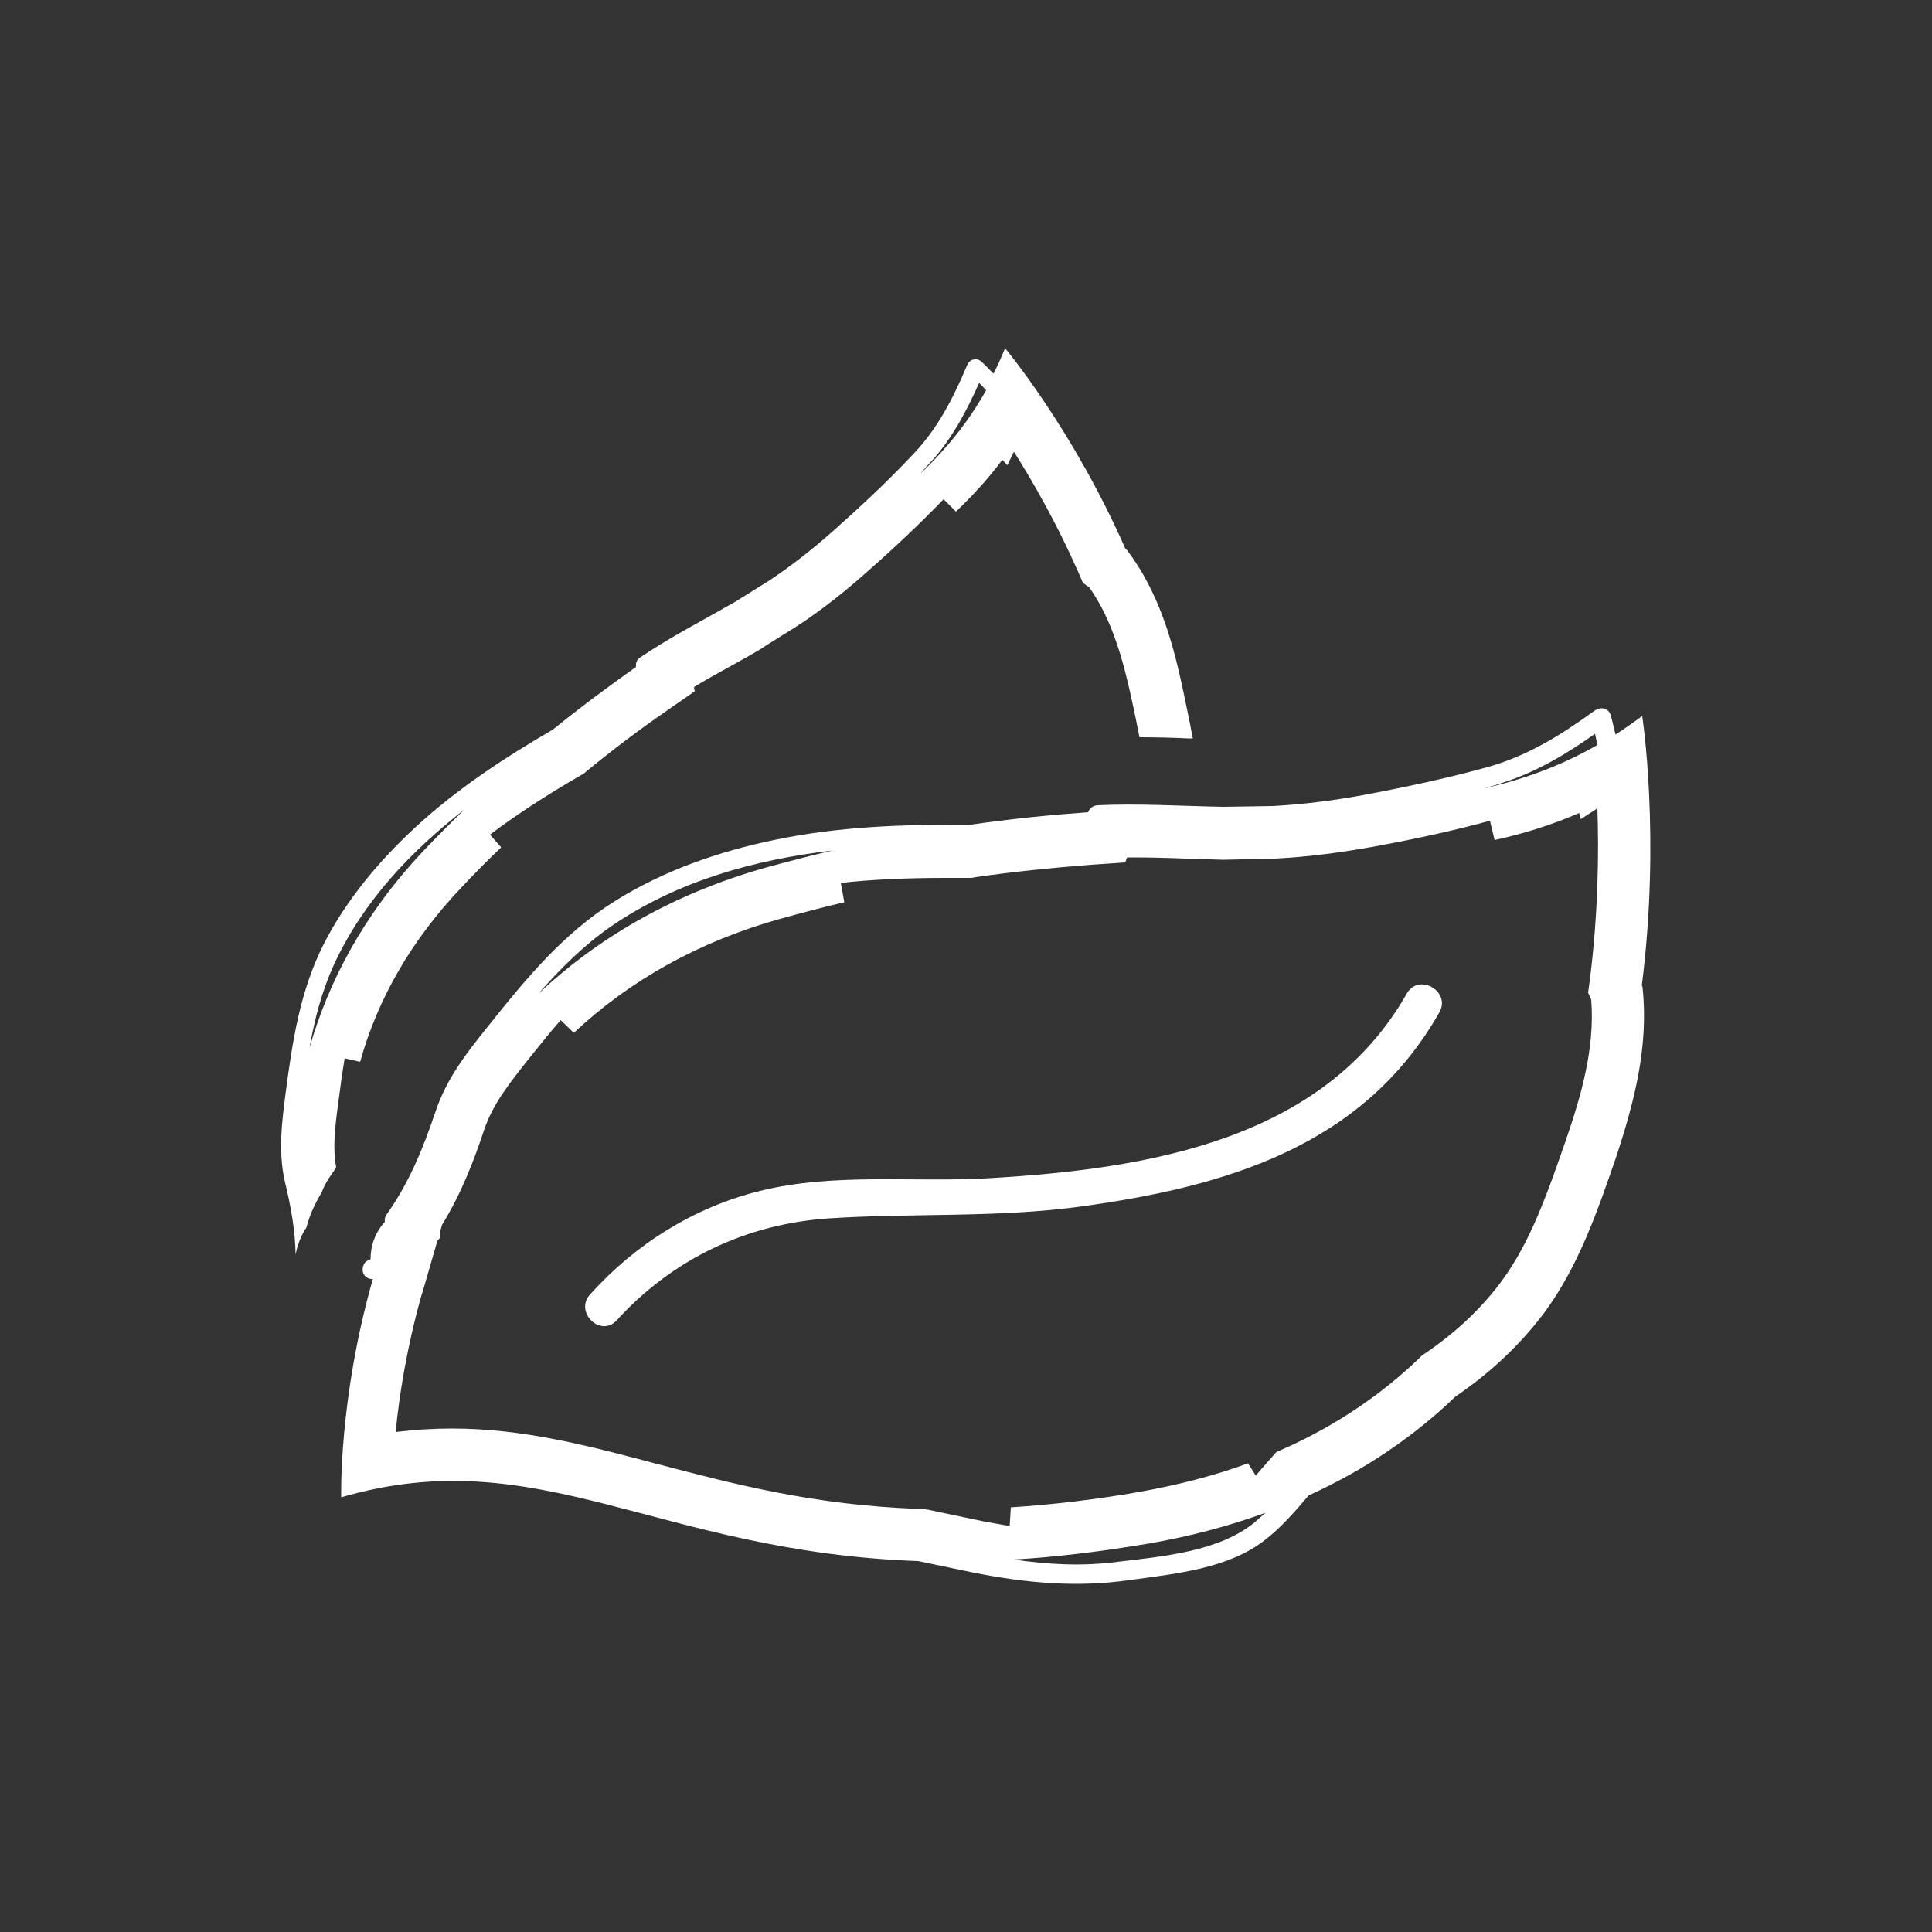
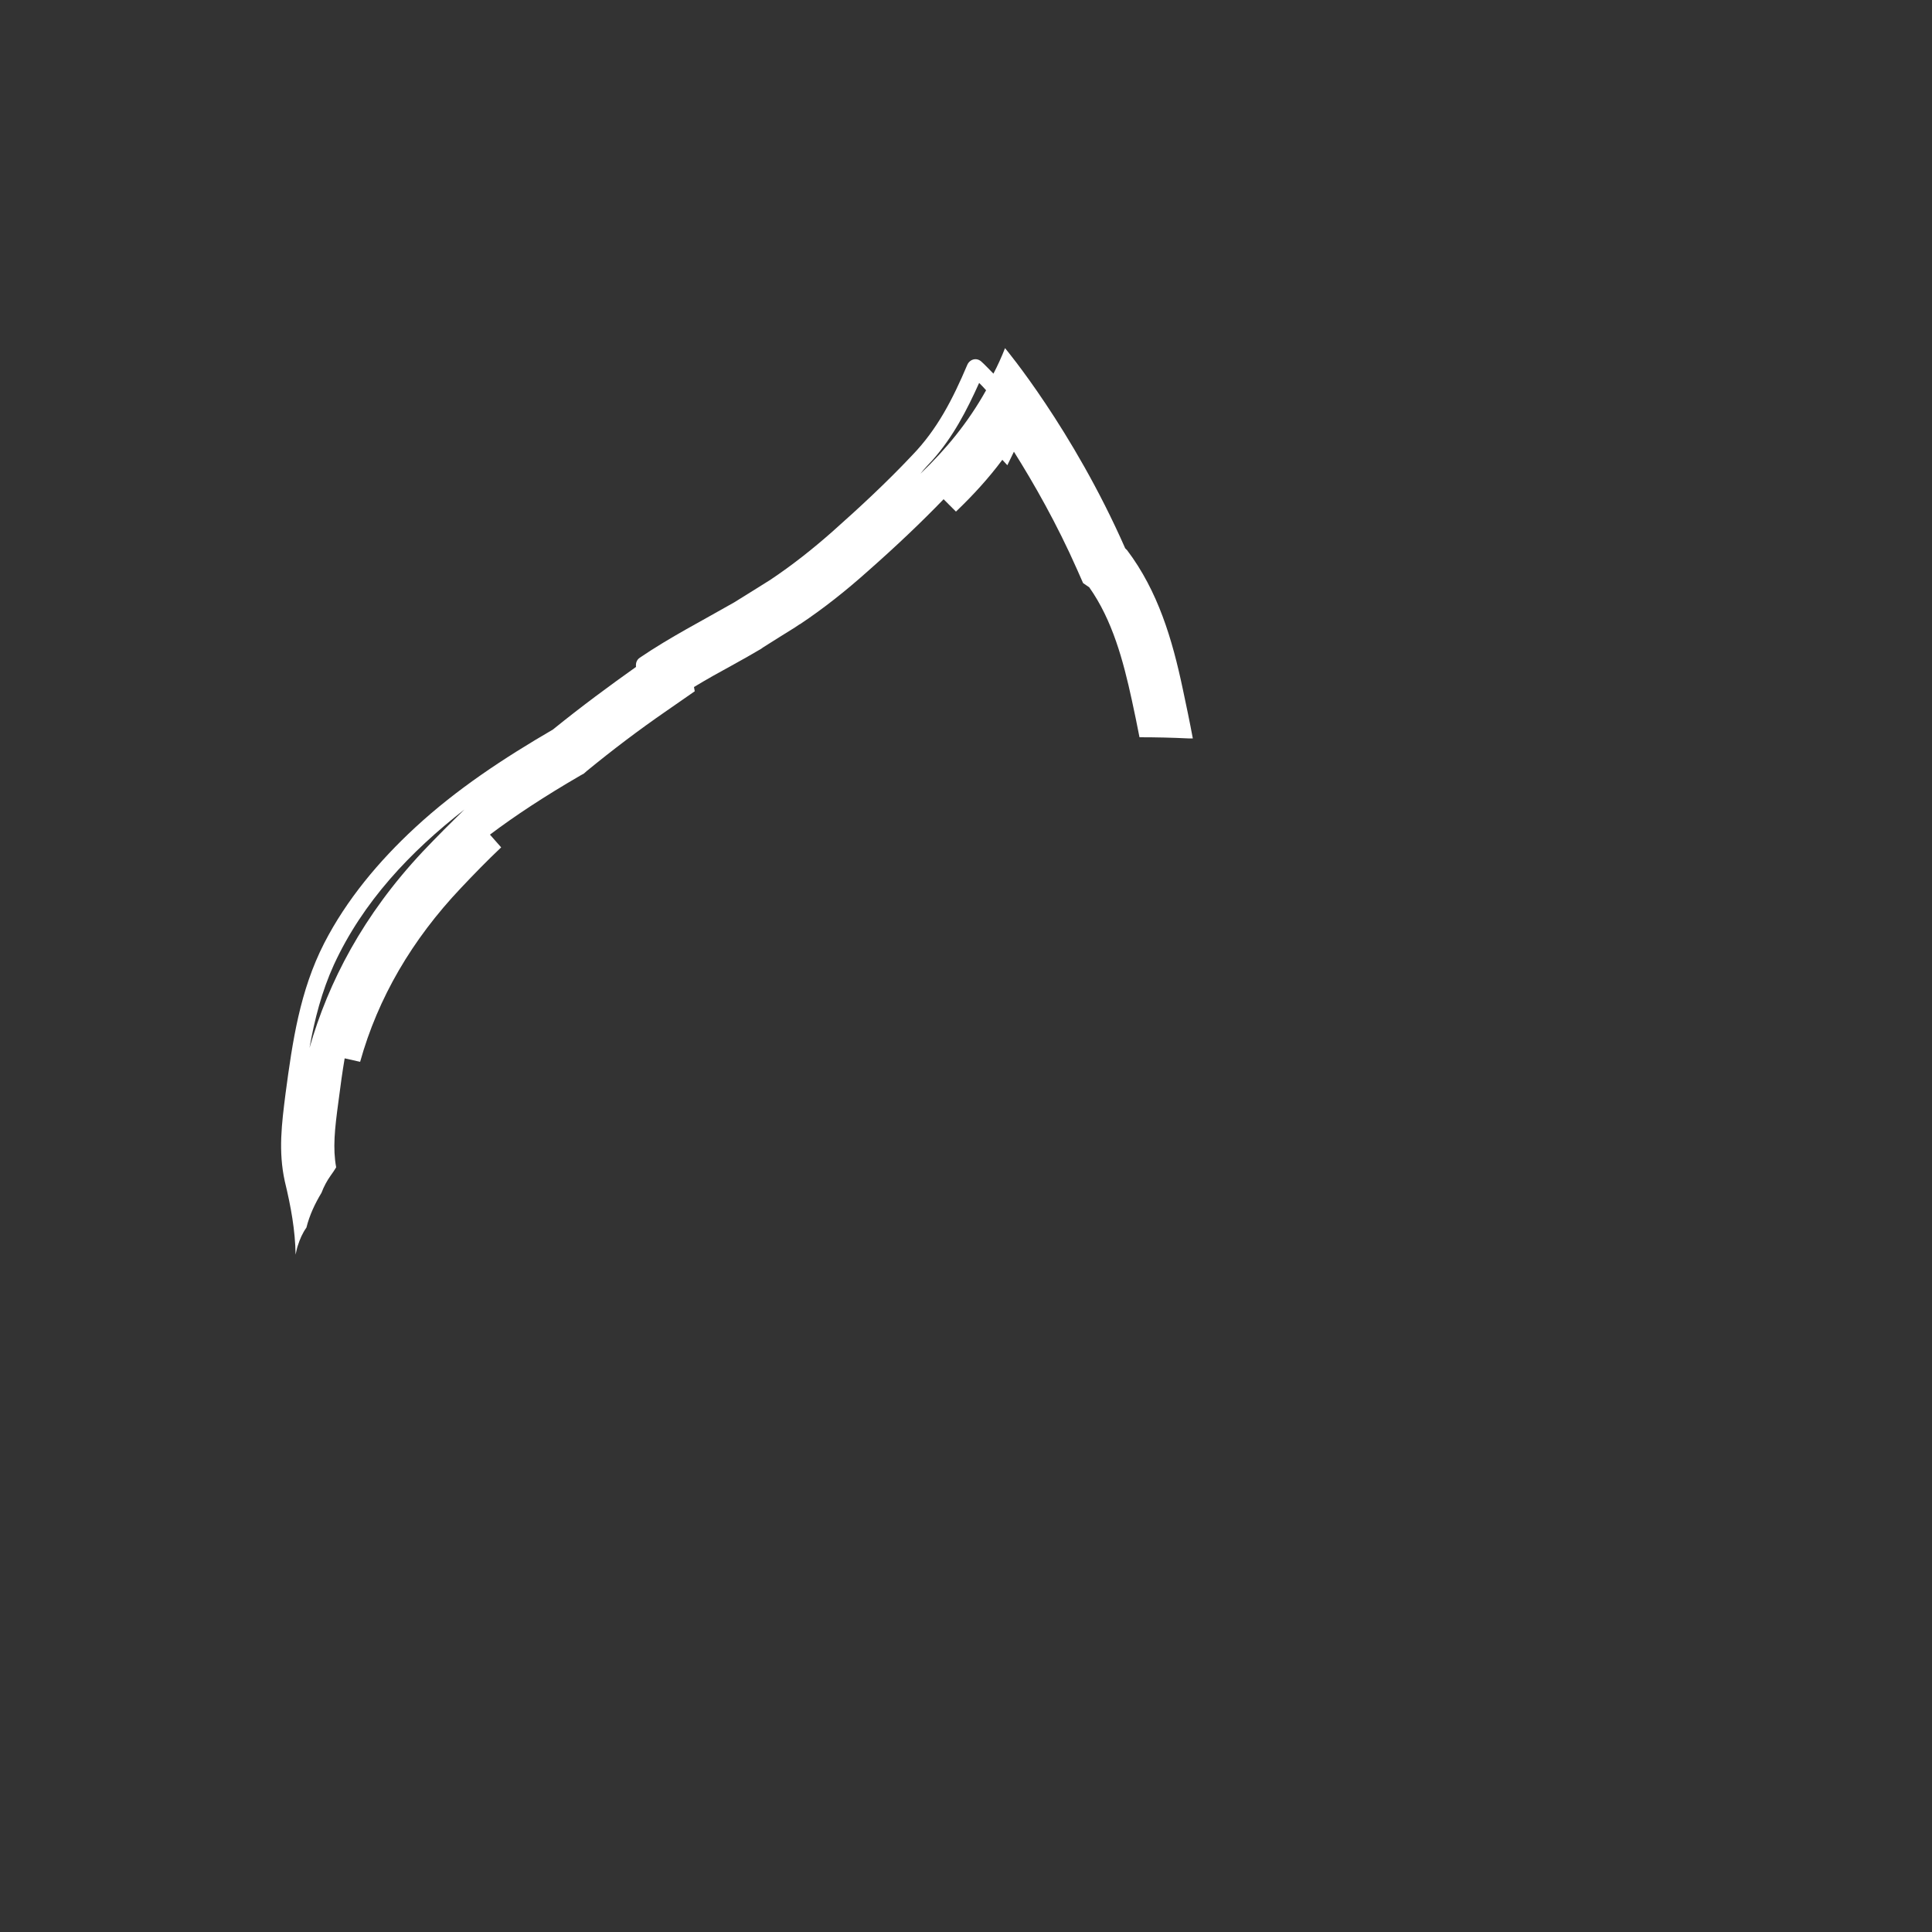
<svg xmlns="http://www.w3.org/2000/svg" id="Слой_1" x="0px" y="0px" viewBox="0 0 500 500" style="enable-background:new 0 0 500 500;" xml:space="preserve">
  <rect x="0" y="0" width="500" height="500" fill="#333333" stroke="none" />
  <style type="text/css"> .st0{fill:#FFFFFF;} </style>
  <g>
    <path class="st0" d="M76.5,324.7c0.2-0.8,0.3-1.6,0.6-2.4c0.5-1.6,1.2-3.2,2.2-4.6c0.8-3.2,2.2-6.2,3.9-9c0.6-1.6,1.4-3.1,2.4-4.5 c0.5-0.7,1-1.4,1.4-2.1c-0.9-4.9-0.4-9.8,0.6-17.1c0.5-3.9,1-7.6,1.6-11.1l4,0.9c4.6-16.5,13.4-31.6,26.1-45 c3.3-3.5,6.8-7.1,10.4-10.5l-2.9-3.3c6.5-4.9,14.1-9.9,23.4-15.3l0.9-0.5l0.8-0.7c6.6-5.4,13.3-10.5,20.7-15.6l7.2-5l-0.2-1.1 c3.3-2,6.7-3.9,10.2-5.8c2.4-1.3,4.8-2.7,7.2-4.1l0.4-0.3c2.8-1.8,5.6-3.5,8.3-5.2l1.2-0.8l0.2-0.1c6-4,11.8-8.6,17.4-13.6 c7.6-6.7,14-12.8,19.7-18.7l3.2,3.2c4.5-4.3,8.5-8.7,12-13.4l1.3,1.4l1.7-3.5c5.1,8.1,11.1,18.6,16.4,30.6l1.5,3.4l1.6,1.1 c6,8.5,8.8,19,11,29.1c0.7,3.3,1.4,6.5,2,9.7c4.3,0,8.5,0.1,12.6,0.3h0.2c0.3,0,0.7,0,1,0c-0.8-4.3-1.7-8.6-2.6-12.8 c-2.7-12.8-6.4-25.3-14.4-35.9c-0.2-0.2-0.3-0.3-0.5-0.5c-13.6-30.9-31.1-51.8-31.1-51.8c-0.9,2.3-1.9,4.5-3,6.6 c-1-1-2-2.1-3.1-3.1c-1.3-1.2-3.1-0.6-3.7,0.9c-3.7,8.7-7.7,16.6-14.3,23.4c-6.5,6.9-13.5,13.4-20.6,19.7 c-5.1,4.5-10.4,8.7-16.1,12.5c-3,1.9-6.1,3.8-9.3,5.8c-8.2,4.7-16.6,9-24.4,14.3c-0.9,0.6-1.1,1.5-1,2.4 c-6.9,4.9-14.1,10.2-21.5,16.2c-12.7,7.4-24.9,15.4-35.7,25.4c-9.3,8.6-17.7,18.6-23.5,29.9c-6.3,12.3-8.2,25.4-10,38.9 c-1,7.9-1.9,14.9-0.2,22.7C75.3,312.3,76.4,318.4,76.5,324.7z M241.4,119c5.3-6,8.8-12.8,12-19.9c0.6,0.6,1.2,1.2,1.8,1.9 c-4.7,8.4-10.4,15.3-17,21.6C239.2,121.3,240.3,120.2,241.4,119z M86.4,249.7c7.5-16.3,19.8-29.3,33.8-40.2 c-3.6,3.5-7.2,7.1-10.8,10.9C94,236.8,85,254.1,80.1,271.2C81.4,263.8,83.3,256.5,86.4,249.7z" />
  </g>
-   <path class="st0" d="M425.1,255.7c0-0.3-0.1-0.5-0.2-0.7c4.9-38.6,0.1-69.7,0.1-69.7c-2.3,1.7-4.6,3.3-6.9,4.8 c-0.4-1.6-0.8-3.2-1.2-4.9c-0.6-2-2.6-2.4-4.2-1.3c-8.8,6.4-17.5,11.8-28,14.7s-21.4,5.2-32.1,7.2c-7.7,1.4-15.5,2.4-23.3,2.8 c-4.1,0.1-8.3,0.1-12.7,0.2c-10.9-0.2-21.8-0.9-32.6-0.4c-1.2,0.1-2,0.8-2.4,1.8c-9.7,0.7-20,1.7-30.9,3.3 c-16.9-0.2-33.8,0.4-50.4,3.9c-14.4,3-28.5,7.9-41,15.7c-13.5,8.4-23.2,20.2-33,32.5c-5.7,7.1-10.8,13.6-13.7,22.4 c-3.2,9.5-6.8,18.2-12.6,26.4c-0.4,0.6-0.5,1.2-0.4,1.8c-2.5,2.8-3.7,6.1-3.7,9.7c-0.2,0.1-0.5,0.2-0.7,0.3 c-1.2,0.5-1.7,2.3-1.1,3.5c0.5,0.9,1.4,1.4,2.4,1.3c-8.9,31.1-8.2,56.5-8.2,56.5c51.2-14.9,81.6,14.1,149.3,16.5c4.8,1,9.6,2,14.4,3 c13.6,2.7,26.7,3.9,40.5,1.9c11.6-1.6,25.3-2.9,34.8-10.3c4.3-3.3,7.9-7.5,11.4-11.6c15-6.8,27.6-15.6,38-25.6 c8.7-5.9,16.5-13.1,22.9-21.6c8.9-12,13.8-26.3,18.6-40.2C422.9,285.4,426.7,270.9,425.1,255.7z M389.1,202.5 c8.7-2.8,16.3-7.4,23.7-12.6c0.2,1,0.4,1.9,0.6,2.9c-9.6,5.5-19.4,9-29.6,11.3C385.6,203.6,387.4,203.1,389.1,202.5z M139.3,257.2 c5.7-6.5,11.8-12.6,18.9-17.5c17.1-11.7,37-17.2,57.3-19.6c-5.6,1.3-11.3,2.8-17.2,4.4C173.5,231.5,154.2,243.2,139.3,257.2z M324.8,393.9c-9.3,7.7-24,8.9-35.6,10.3c-9.1,1.2-18,0.7-26.9-0.6c10.7-0.6,22.2-2,34.8-4.1c11-1.9,21.1-4.6,30.4-8 C326.6,392.3,325.7,393.1,324.8,393.9z M261.3,394.9c-2.2-0.3-4.5-0.8-6.9-1.2c-4.8-1-9.5-2-14.3-3l-1.2-0.2h-1.2 c-27.2-1-47.7-6.4-67.5-11.6c-17.8-4.7-34.6-9.2-53.2-9.2c-4.9,0-9.7,0.3-14.6,0.9c0.9-9.4,2.9-22.1,6.8-35.8v-0.1h0.1v-0.1 l3.9-13.5l0.8-0.9l-0.2-1.1l0.6-2.1c5.2-8.5,8.4-17.1,10.9-24.6c2.2-6.6,6.5-12,11.4-18.2c2.9-3.6,5.6-7,8.4-10.2l3.4,3.3 c14.6-13.7,32.6-23.7,53.4-29.5c5.4-1.5,11-3,16.6-4.3l-0.9-5c8.1-0.9,17-1.3,27.1-1.3c1.9,0,3.7,0,5.6,0h1.1l1.1-0.2 c9.8-1.4,19.5-2.4,29.9-3.2l8.8-0.6l0.5-1.3c0.3,0,0.6,0,1,0c4.6,0,9.2,0.1,14.1,0.3c3.2,0.1,6.3,0.2,9.5,0.3h0.5 c3.2-0.1,6.4-0.1,9.5-0.2l3.4-0.1h0.3c8.2-0.4,16.6-1.5,25-3c11.5-2.1,21.5-4.3,30.6-6.8l1.2,5c7.8-1.7,15-4,21.9-7l0.4,1.6l4.3-2.8 c0.4,11.7,0.2,27.1-1.9,44l-0.5,3.7l0.8,1.8c1,12.5-2.6,24.9-6.6,36.5c-4.7,13.5-9.1,26.3-16.7,36.5c-5.1,6.9-11.7,13.1-19.6,18.5 l-0.9,0.6l-0.8,0.8c-9.8,9.4-21.4,17.2-34.2,23l-2.7,1.2l-2.2,2.5c-1.1,1.2-2.1,2.4-3.1,3.6l-2-3.2c-8.7,3.2-18.1,5.6-28.1,7.4 c-11.4,2-22.6,3.3-33.3,4L261.3,394.9z" />
-   <path class="st0" d="M159.6,341.7c14.5-15.9,33.6-25,55.1-26.4c21.6-1.4,43-0.1,64.6-3c37.5-5.1,73.4-15.4,93.2-50.3 c3.1-5.4-5.3-10.3-8.4-4.9c-21.7,38.2-67.5,45.4-107.8,47.8c-19.7,1.2-40.2-1.5-59.6,3.3c-17,4.2-32.2,13.7-43.9,26.7 C148.5,339.4,155.3,346.3,159.6,341.7L159.6,341.7z" />
</svg>